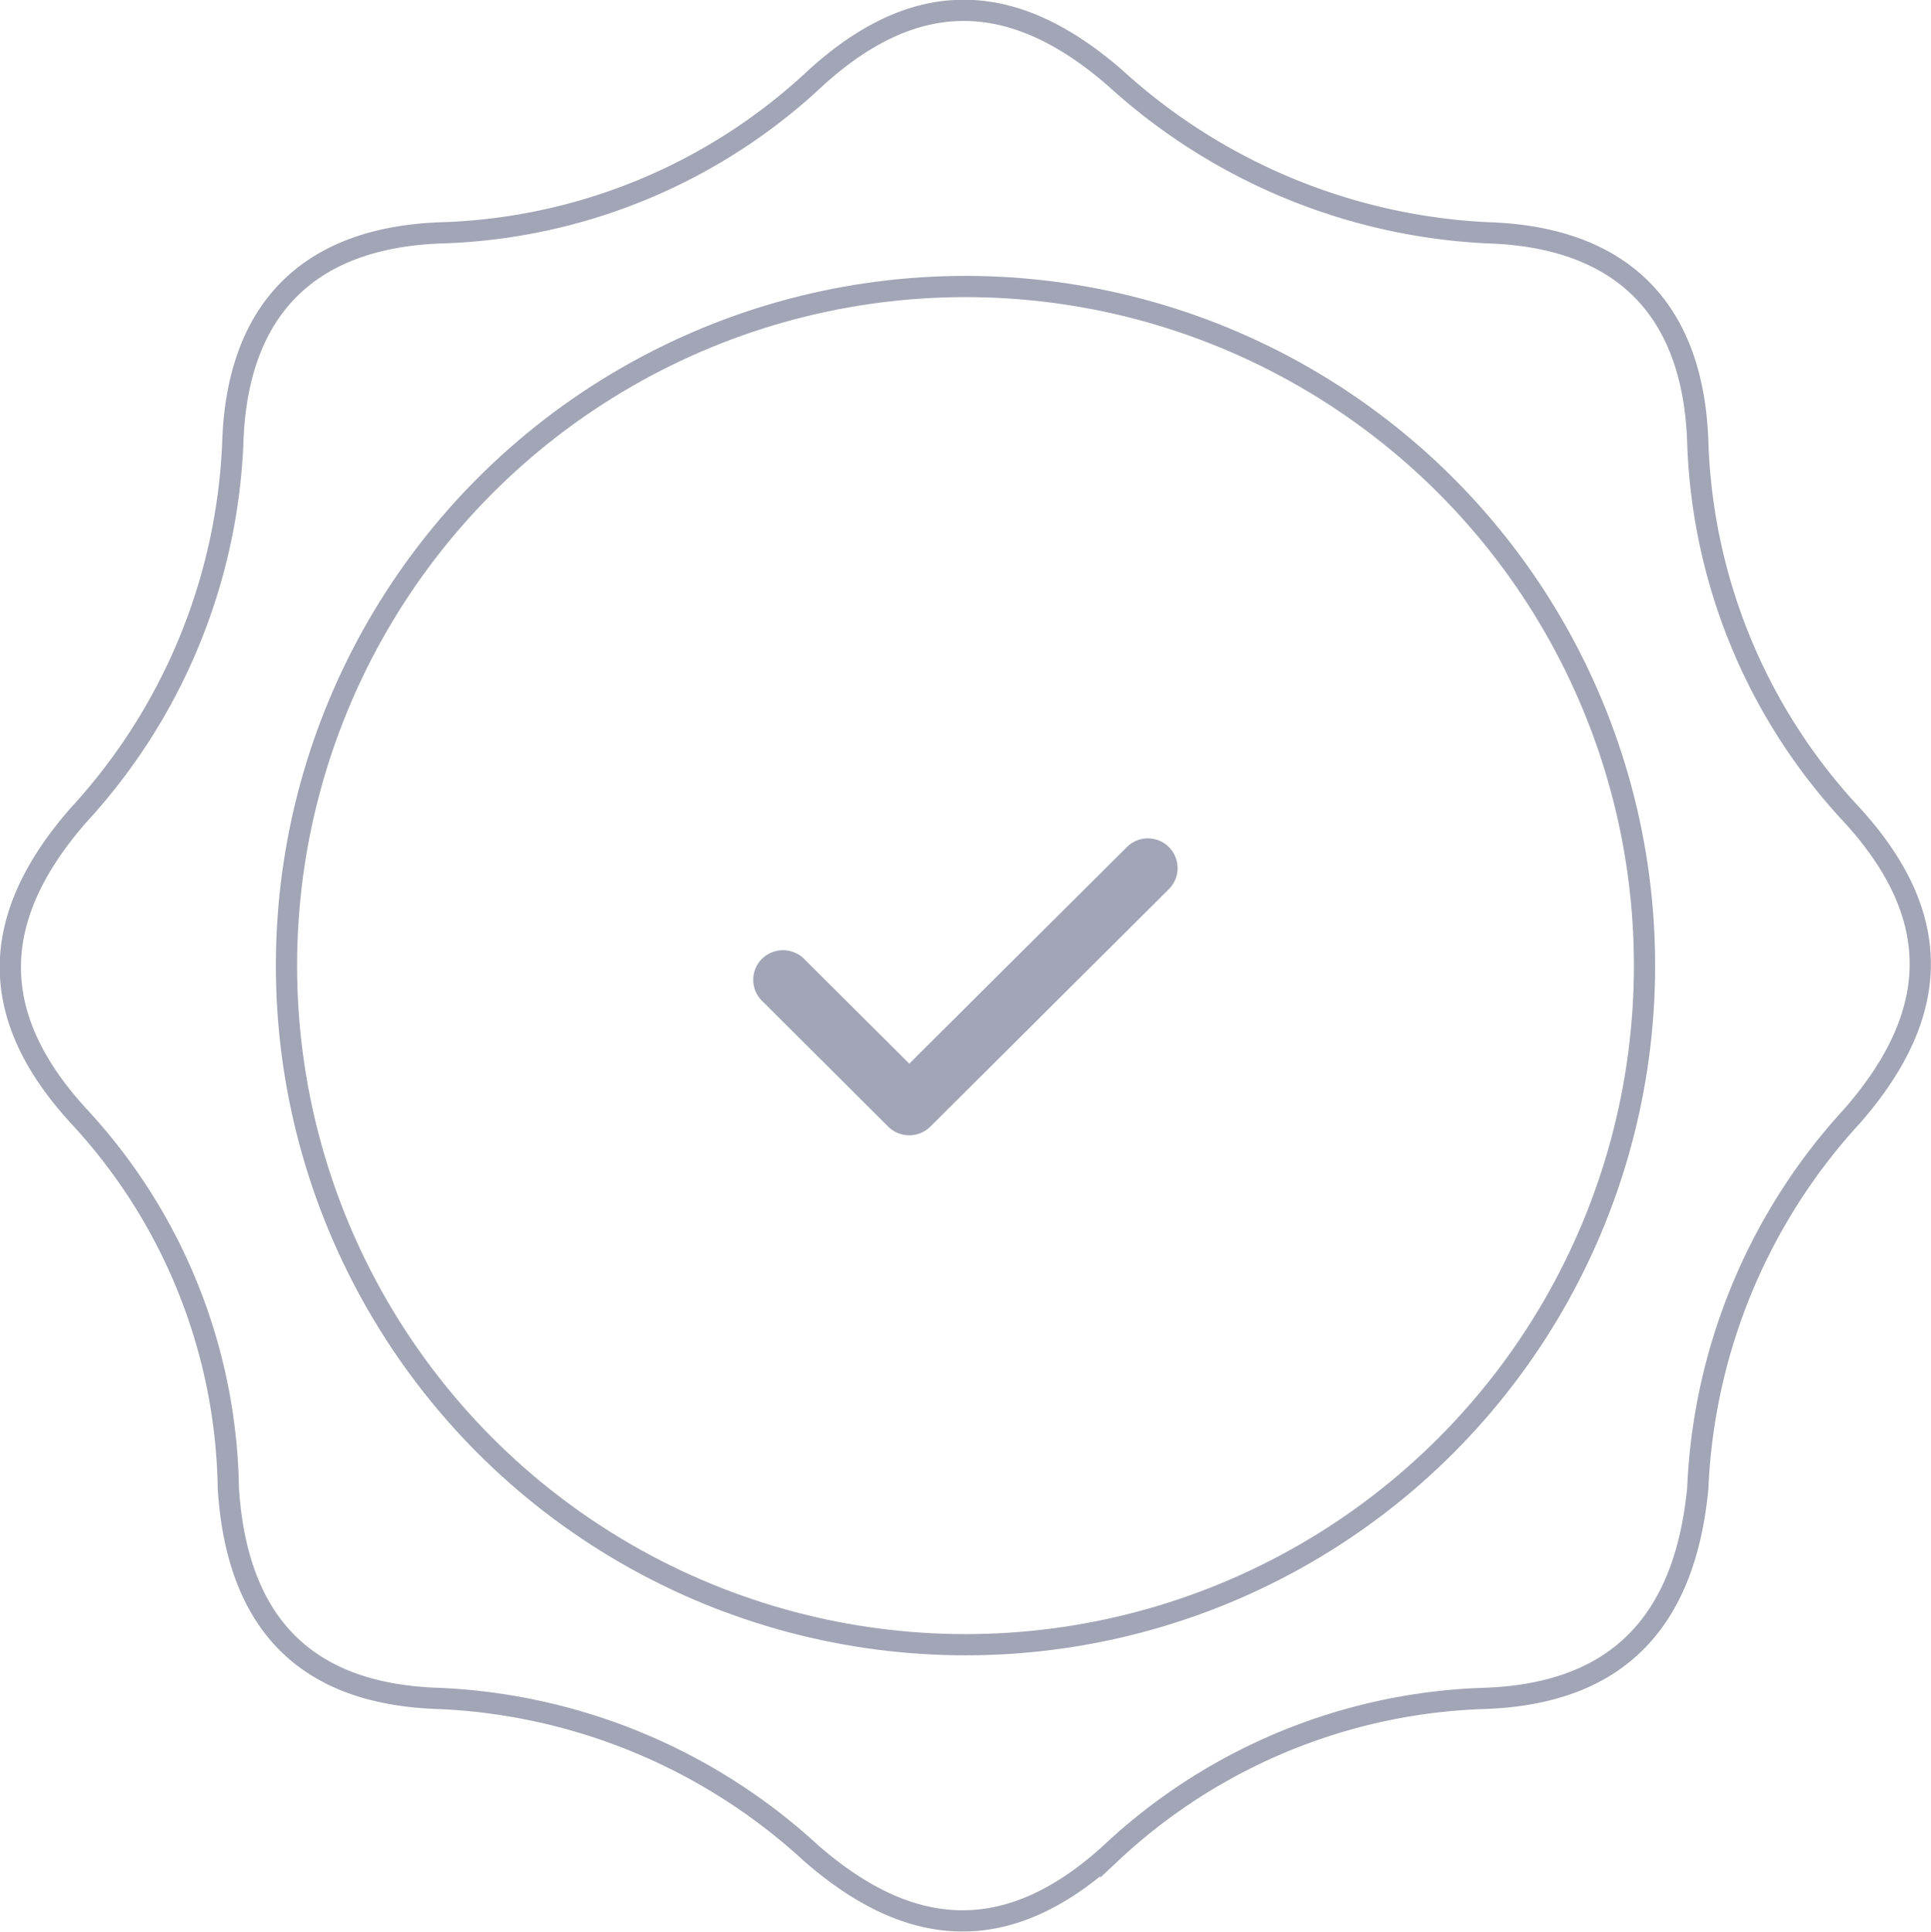
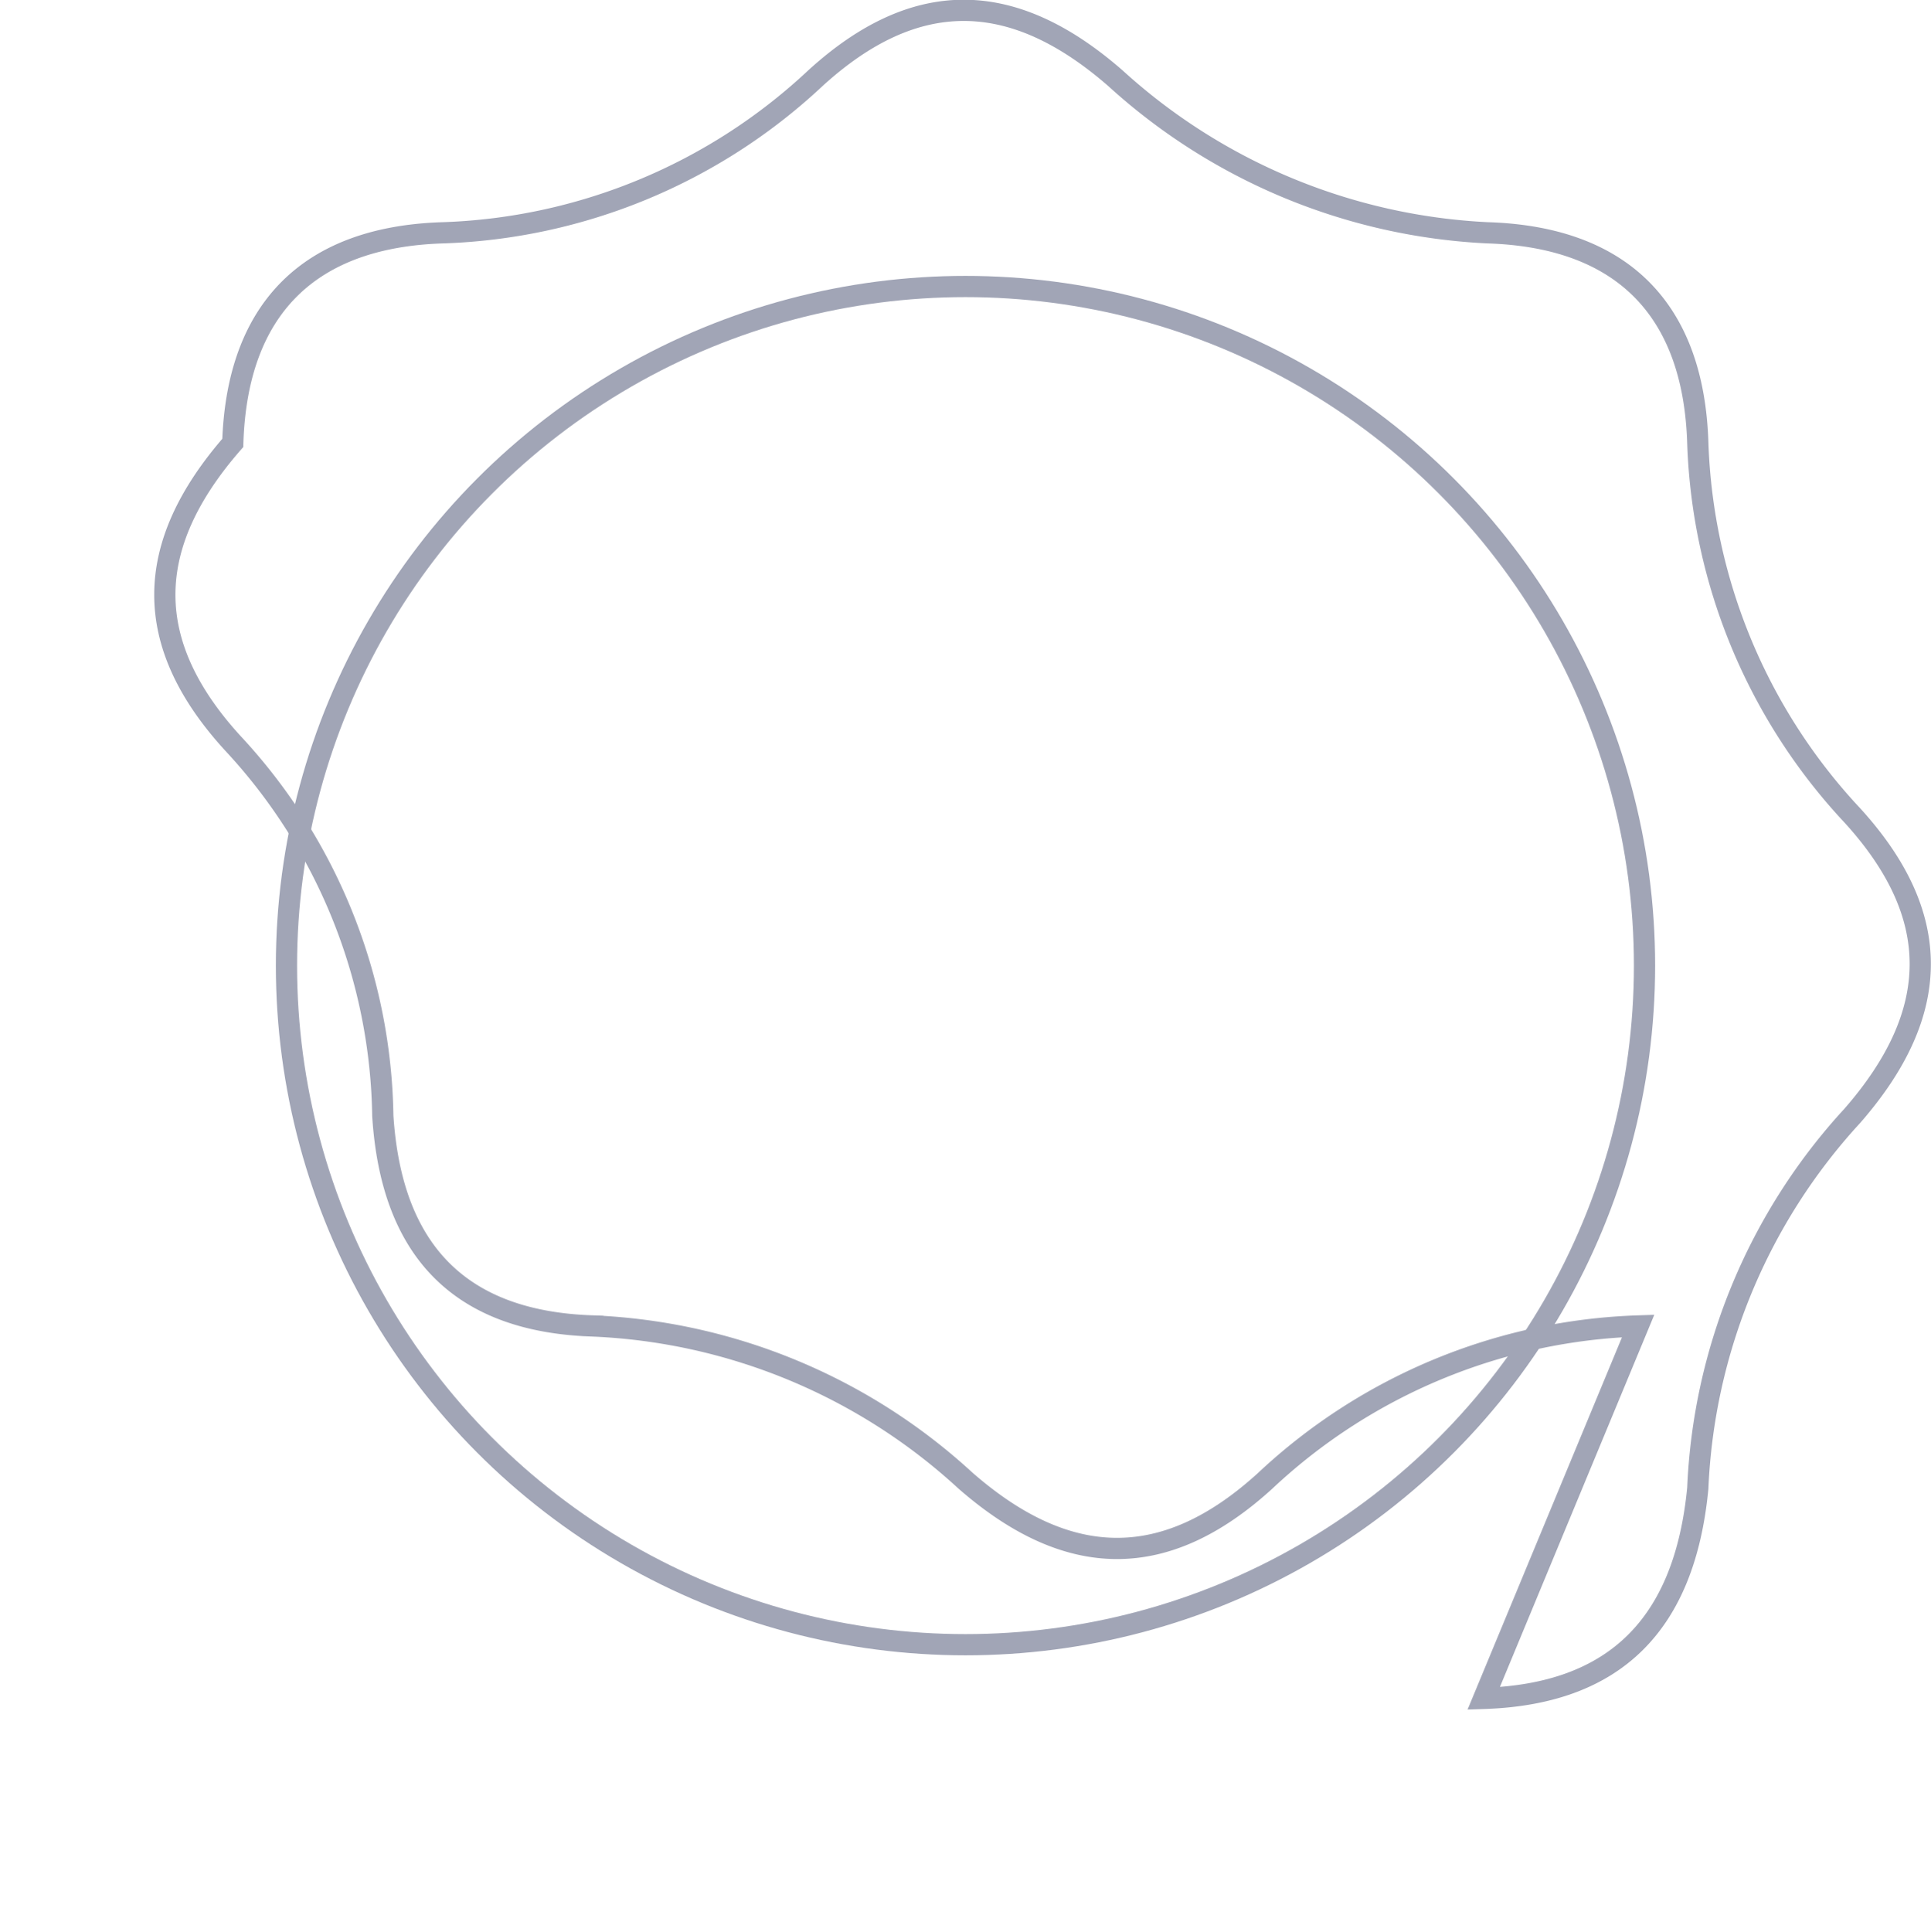
<svg xmlns="http://www.w3.org/2000/svg" width="91" height="91.03" viewBox="0 0 91 91.03">
  <defs>
    <style>
      .cls-1 {
        filter: url(#filter);
      }

      .cls-2, .cls-3 {
        fill: #fff;
        fill-opacity: 0;
        stroke: #a1a5b6;
        stroke-width: 1px;
      }

      .cls-2, .cls-4 {
        fill-rule: evenodd;
      }

      .cls-4 {
        fill: #a1a5b6;
      }
    </style>
    <filter id="filter" filterUnits="userSpaceOnUse">
      <feFlood result="flood" flood-color="#e60012" />
      <feComposite result="composite" operator="in" in2="SourceGraphic" />
      <feBlend result="blend" in2="SourceGraphic" />
    </filter>
  </defs>
  <g id="sdasdfw" class="cls-1">
-     <path id="形状_16_拷贝" data-name="形状 16 拷贝" class="cls-2" d="M1639.42,2837.53c6.19-.2,9.47-3.49,10.09-9.9a27.646,27.646,0,0,1,7.28-17.55c4.27-4.89,4.27-9.47.01-14.15a27.025,27.025,0,0,1-7.29-17.57c-0.2-6.3-3.59-9.69-9.89-9.89a28.048,28.048,0,0,1-17.55-7.28c-4.89-4.27-9.47-4.27-14.15,0a26.972,26.972,0,0,1-17.57,7.28c-6.29.2-9.68,3.59-9.88,9.9a27.57,27.57,0,0,1-7.28,17.55c-4.27,4.89-4.27,9.48,0,14.15a26.333,26.333,0,0,1,7.07,17.56c0.41,6.39,3.67,9.7,9.9,9.9a27.646,27.646,0,0,1,17.55,7.28c4.88,4.27,9.47,4.27,14.14.01a26.974,26.974,0,0,1,17.57-7.29h0Z" transform="translate(-1569.5 -2757.5)" />
+     <path id="形状_16_拷贝" data-name="形状 16 拷贝" class="cls-2" d="M1639.42,2837.53c6.19-.2,9.47-3.49,10.09-9.9a27.646,27.646,0,0,1,7.28-17.55c4.27-4.89,4.27-9.47.01-14.15a27.025,27.025,0,0,1-7.29-17.57c-0.2-6.3-3.59-9.69-9.89-9.89a28.048,28.048,0,0,1-17.55-7.28c-4.89-4.27-9.47-4.27-14.15,0a26.972,26.972,0,0,1-17.57,7.28c-6.29.2-9.68,3.59-9.88,9.9c-4.27,4.89-4.27,9.48,0,14.15a26.333,26.333,0,0,1,7.07,17.56c0.41,6.39,3.67,9.7,9.9,9.9a27.646,27.646,0,0,1,17.55,7.28c4.88,4.27,9.47,4.27,14.14.01a26.974,26.974,0,0,1,17.57-7.29h0Z" transform="translate(-1569.5 -2757.5)" />
    <circle id="椭圆_2_拷贝" data-name="椭圆 2 拷贝" class="cls-3" cx="45.5" cy="45.5" r="32" />
-     <path id="矩形_15_拷贝_3" data-name="矩形 15 拷贝 3" class="cls-4" d="M1624.59,2799.39l-11.25,11.2a1.412,1.412,0,0,1-1.98,0l-5.95-5.93a1.394,1.394,0,0,1,0-1.98,1.412,1.412,0,0,1,1.98,0l4.96,4.94,10.25-10.2A1.4,1.4,0,1,1,1624.59,2799.39Z" transform="translate(-1569.5 -2757.5)" />
  </g>
</svg>